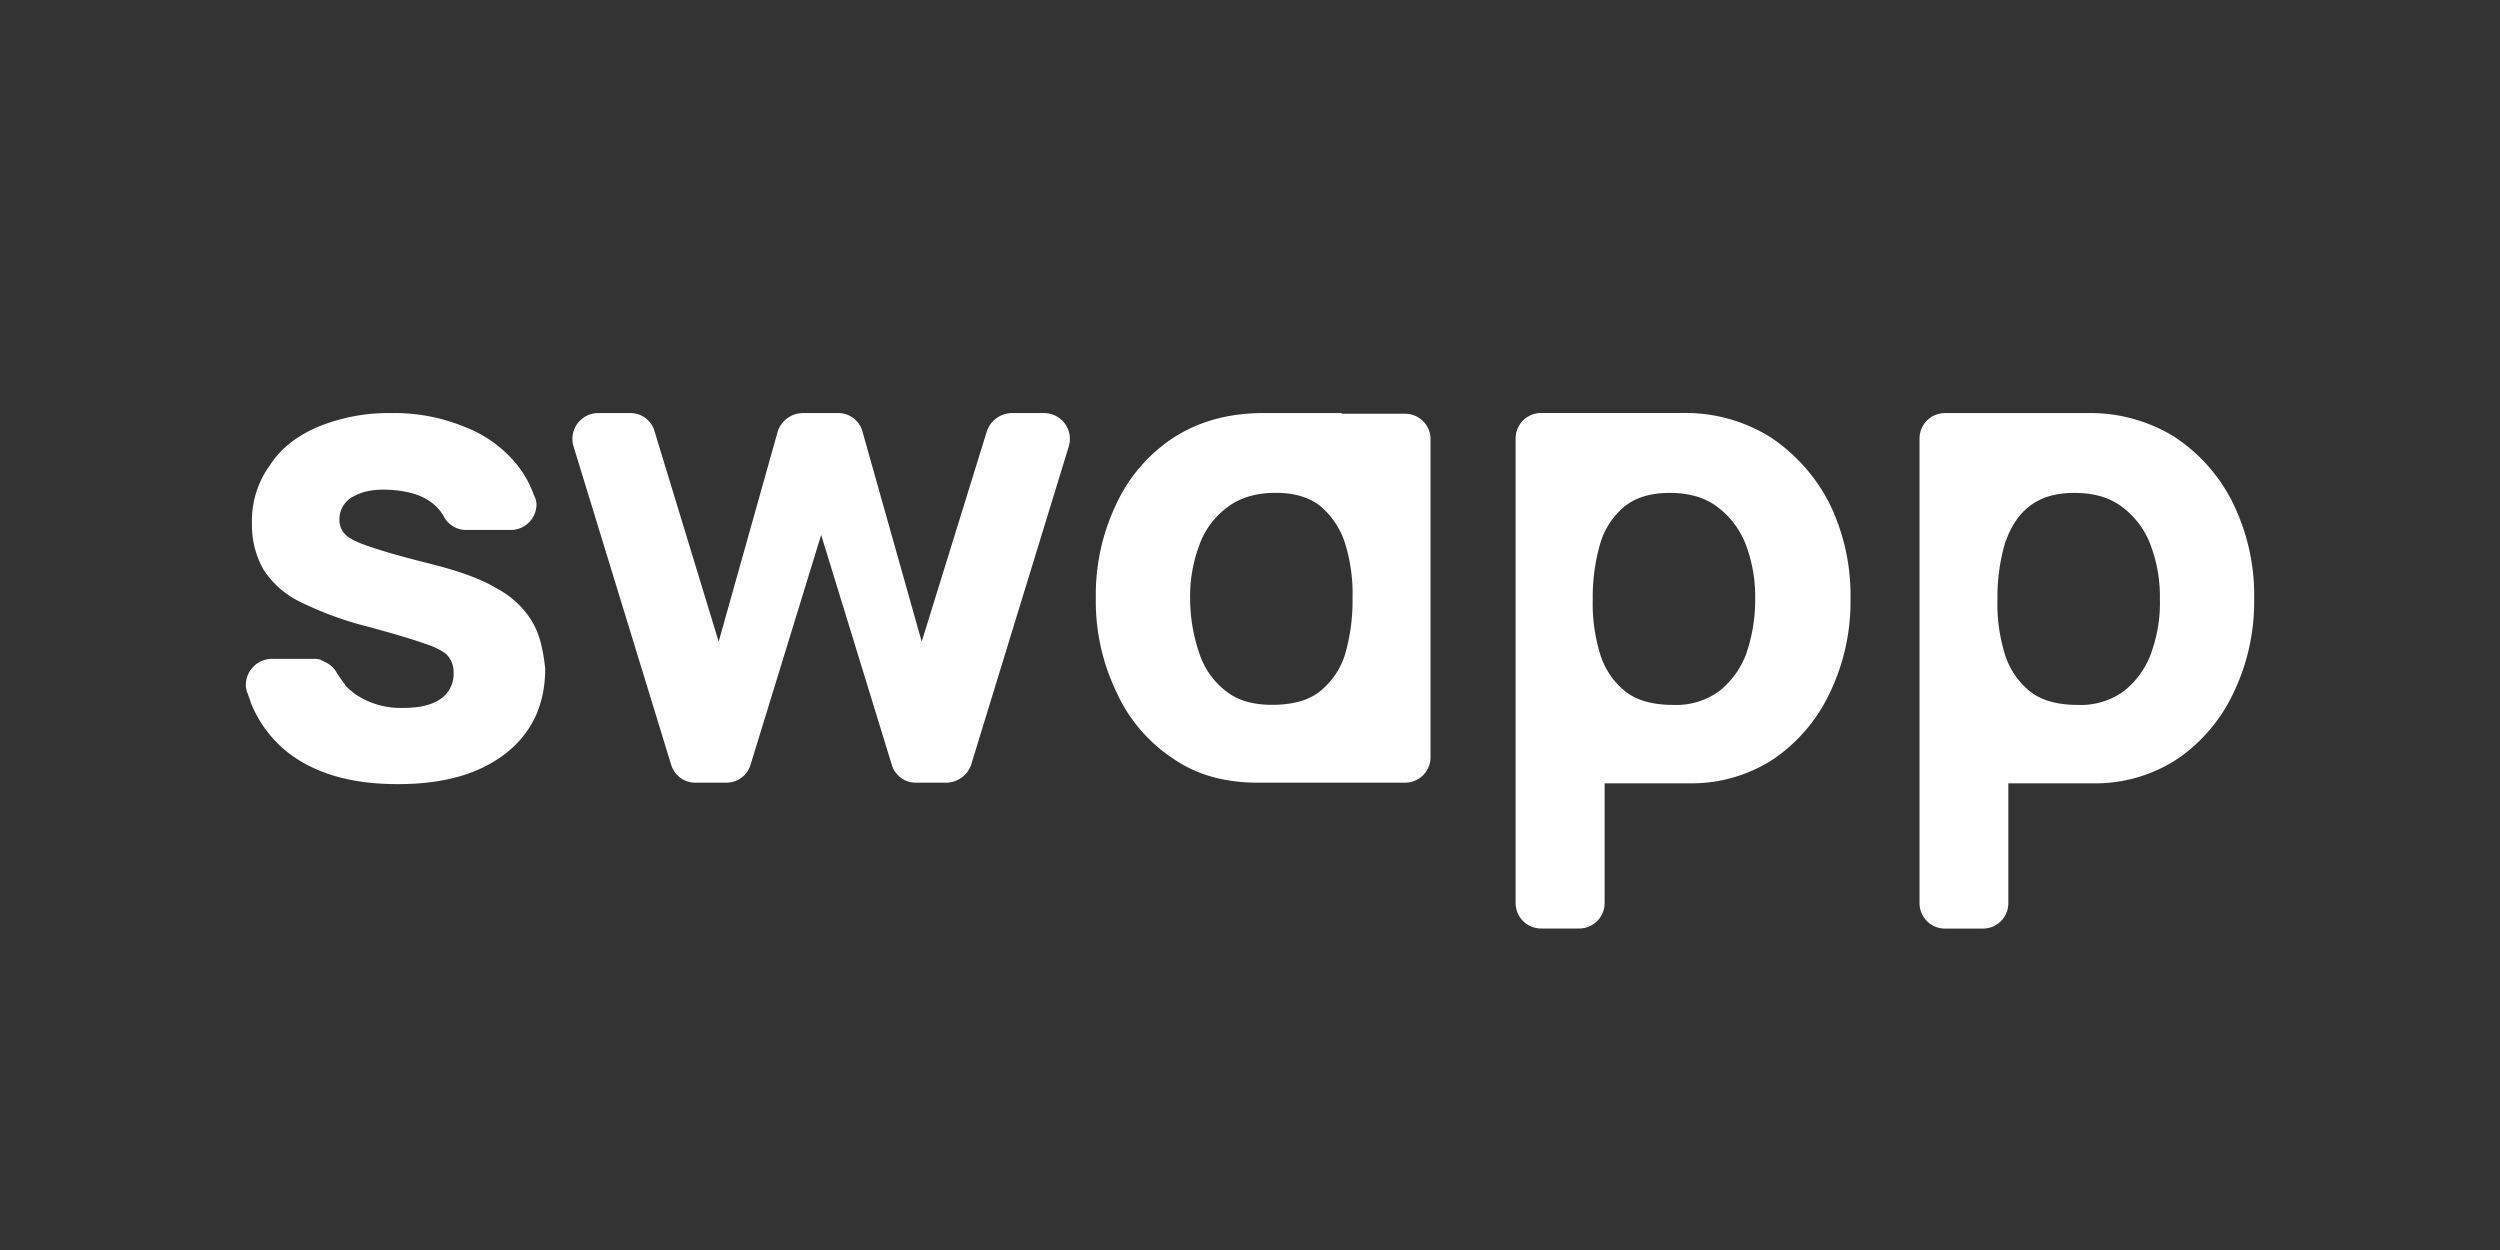
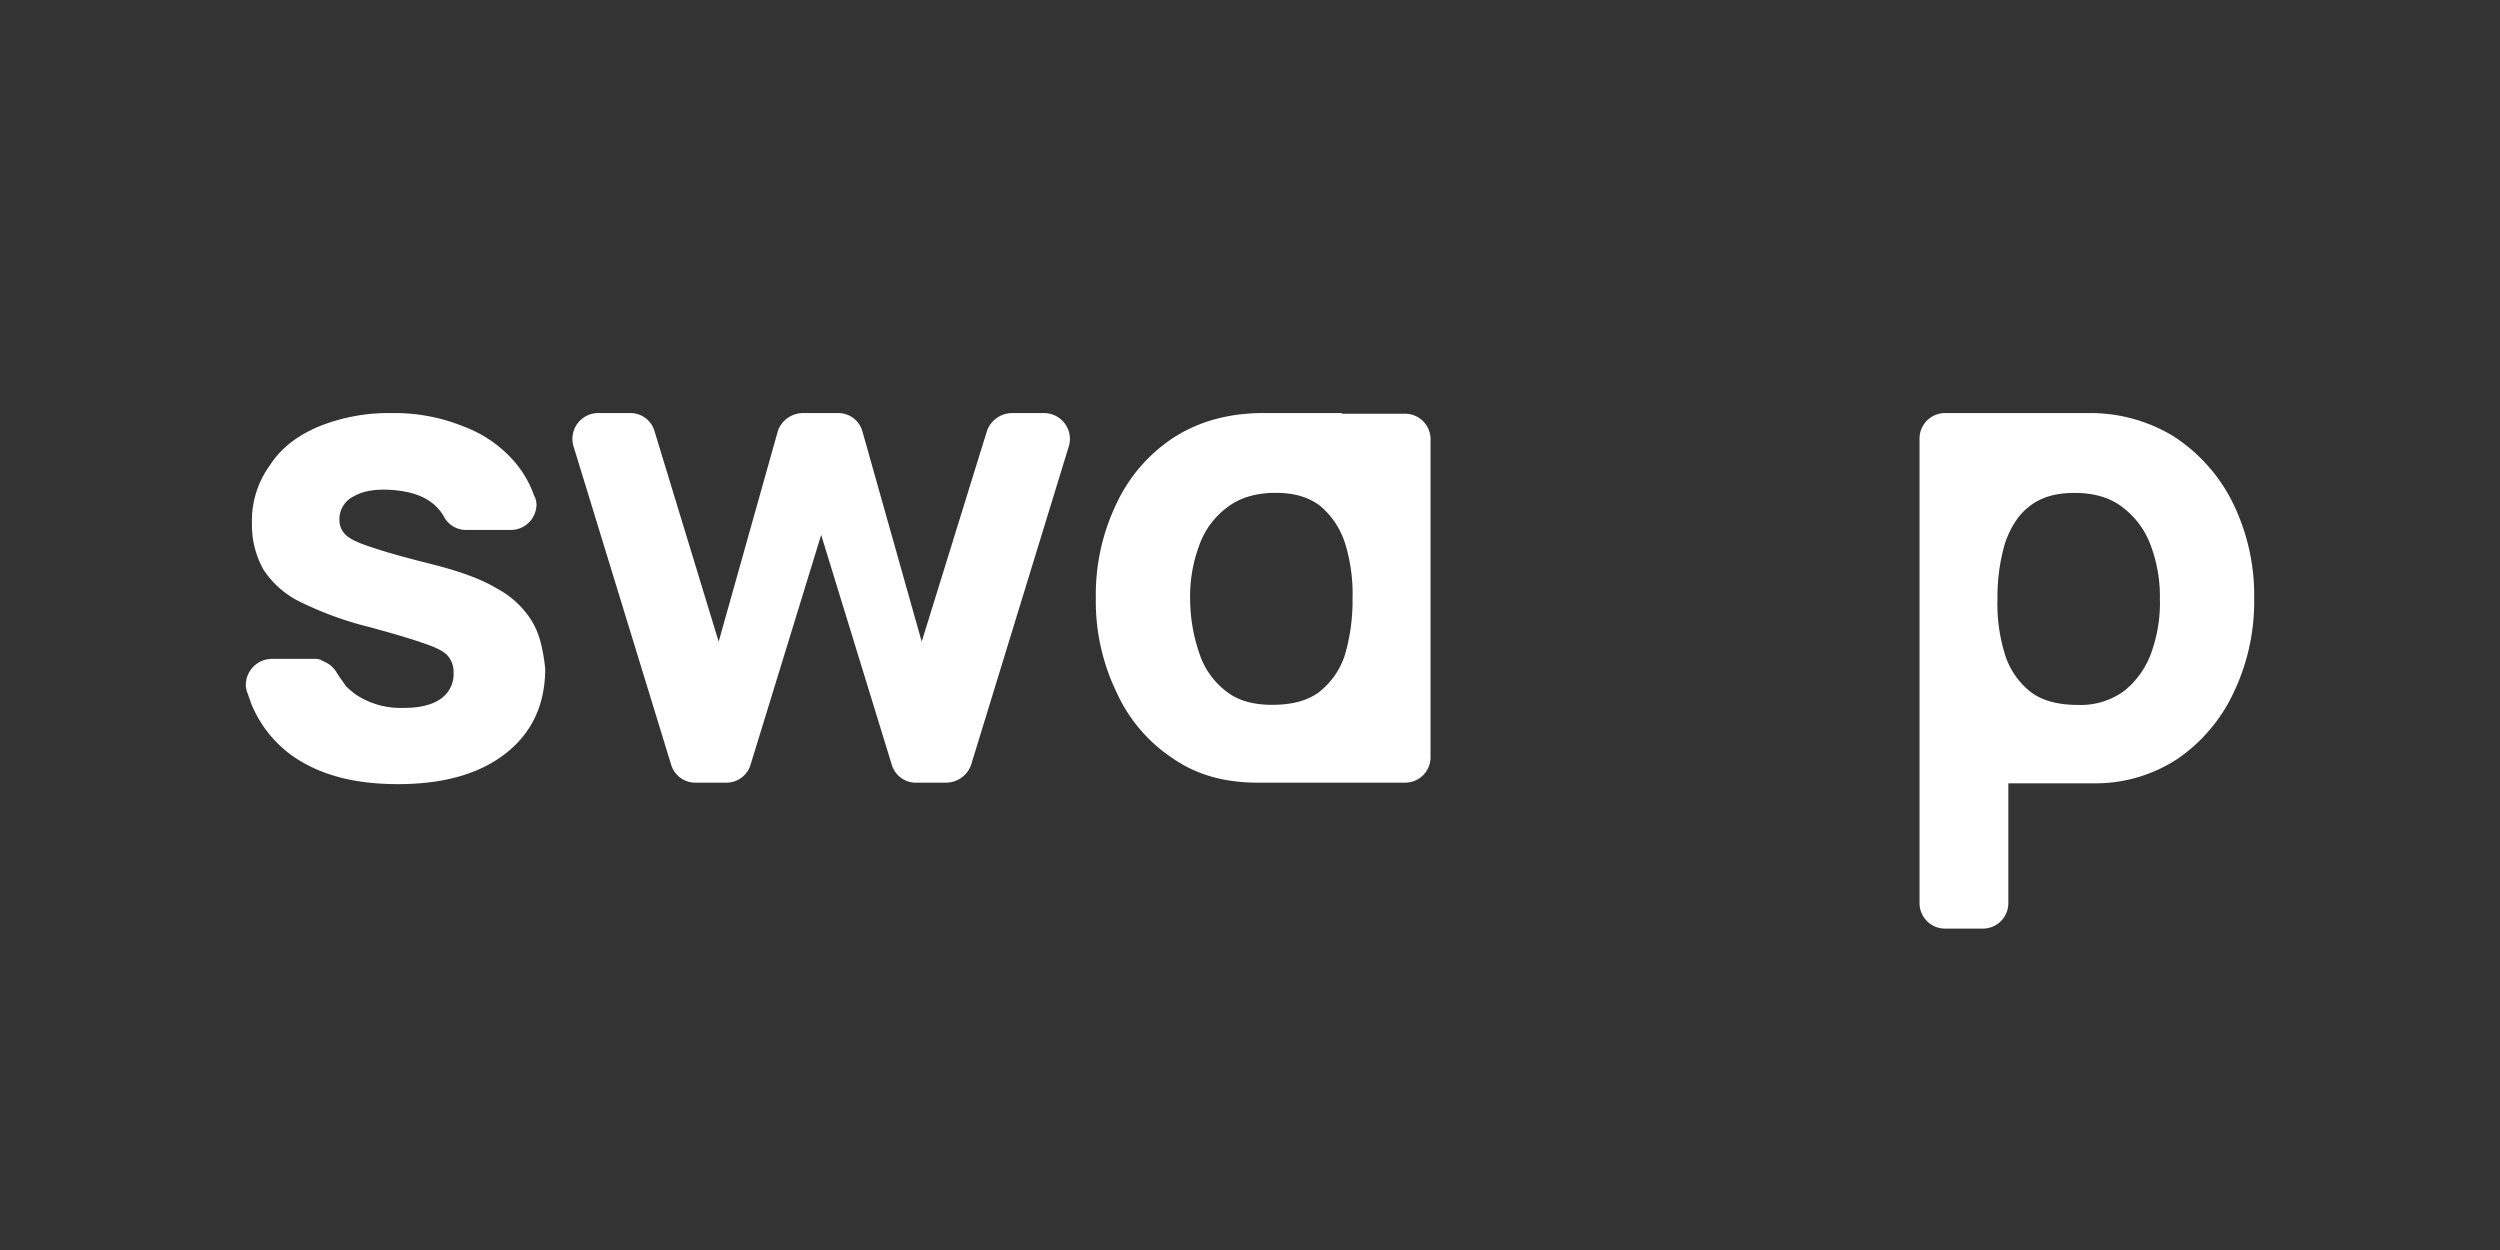
<svg xmlns="http://www.w3.org/2000/svg" id="Layer_1" data-name="Layer 1" viewBox="0 0 600 300">
  <rect x="0" y="0" width="600" height="300" fill="#333333" stroke="none" />
  <title>swapp-logo-02</title>
  <g>
    <path d="M221.21,154,207,103.6a6,6,0,0,0-5.78-4.46h-8.59a6.41,6.41,0,0,0-5.94,4.29L172.48,154,157.12,103.6a6,6,0,0,0-5.78-4.46h-7.77a6.19,6.19,0,0,0-5.94,7.93l23.45,76.48a6.05,6.05,0,0,0,5.95,4.29h7.27a6.05,6.05,0,0,0,5.78-4.13l17-55.33,17,55.33a6,6,0,0,0,5.78,4.13h7.26a6.4,6.4,0,0,0,5.95-4.29l23.46-76.48a6.2,6.2,0,0,0-5.95-7.93h-7.76a6.42,6.42,0,0,0-5.95,4.29Z" fill="#fff" />
-     <path d="M419.26,156.46a20.79,20.79,0,0,1-6.44,9.25,17.55,17.55,0,0,1-11.23,3.47c-4.79,0-8.59-1-11.4-3.14a18.41,18.41,0,0,1-6.11-8.92,41,41,0,0,1-1.82-13.38,45.85,45.85,0,0,1,1.82-13.38,18.21,18.21,0,0,1,5.94-8.92c2.81-2.15,6.28-3.14,10.74-3.14,4.79,0,8.59,1.16,11.56,3.47A20.23,20.23,0,0,1,419.1,131a35,35,0,0,1,2.14,12.72,38.84,38.84,0,0,1-2,12.72m5.62-51.54a38.43,38.43,0,0,0-21-5.78h-34a6.1,6.1,0,0,0-6.11,6.11v111.5a6.1,6.1,0,0,0,6.11,6.11H379a6.1,6.1,0,0,0,6.11-6.11V188h21.31a36,36,0,0,0,19.16-5.78,39.64,39.64,0,0,0,13.54-15.86,50.51,50.51,0,0,0,5-22.63,50.26,50.26,0,0,0-5-22.8,42,42,0,0,0-14.2-16" fill="#fff" />
    <path d="M294.22,165.87a18.81,18.81,0,0,1-6.44-9.25,40.53,40.53,0,0,1-2.15-12.88A34.77,34.77,0,0,1,287.78,131a19.35,19.35,0,0,1,6.77-9.25c3-2.31,6.94-3.47,11.56-3.47,4.46,0,7.93,1,10.74,3.14a19.45,19.45,0,0,1,5.95,8.92,41,41,0,0,1,1.81,13.38,46.21,46.21,0,0,1-1.81,13.38,18.49,18.49,0,0,1-6.12,8.92c-2.8,2.15-6.6,3.14-11.39,3.14-4.46,0-8.26-1-11.07-3.31M322,99.14H302.31c-7.76.16-14.53,2-20.48,5.78A38.28,38.28,0,0,0,268,120.78,50.34,50.34,0,0,0,263,143.57,50.1,50.1,0,0,0,268,166.2a37.51,37.51,0,0,0,13.55,15.86c5.78,4,12.55,5.78,20.32,5.78h35.35a6.1,6.1,0,0,0,6.11-6.11V105.42a6.1,6.1,0,0,0-6.11-6.12H322Z" fill="#fff" />
    <path d="M127.72,149.19a21.83,21.83,0,0,0-8.43-7.93c-3.8-2.31-8.92-4.13-15.36-5.78-6.61-1.65-11.4-3-14.7-4.13-3.14-1-5.29-2-6.28-3a4.87,4.87,0,0,1-1.49-3.64,6.11,6.11,0,0,1,3.47-5.61c2.32-1.32,5.45-1.82,9.42-1.49s7.1,1.32,9.41,3.14a10.64,10.64,0,0,1,2.81,3.3,6,6,0,0,0,5.12,3.14h11.07a6.18,6.18,0,0,0,6-6.11,5,5,0,0,0-.33-1.65h0a7.85,7.85,0,0,1-.5-1.16,25,25,0,0,0-4.29-7.27,29.92,29.92,0,0,0-12.23-8.59A44,44,0,0,0,94,99.14a44.58,44.58,0,0,0-17.68,3.3c-5,2.15-8.92,5.12-11.56,9.25a22.55,22.55,0,0,0-4.29,14,21.65,21.65,0,0,0,2.8,11.07,22,22,0,0,0,8.92,7.76,82.68,82.68,0,0,0,16.36,5.95q9.17,2.48,13.38,4c3,1,4.79,2,5.61,3a6,6,0,0,1,1.32,4,7.2,7.2,0,0,1-3.13,6.28c-2.15,1.49-5.12,2.15-8.92,2.15a19.55,19.55,0,0,1-11.57-3.31,29.63,29.63,0,0,1-2.31-2c0-.16-.16-.16-.16-.33h0c-.33-.49-1.16-1.49-2.15-3.14h0a6.29,6.29,0,0,0-2.15-2c-.16,0-.16-.16-.33-.16l-1-.5c-.17,0-.17-.17-.33-.17a4.73,4.73,0,0,0-1.49-.16H65.28A6.28,6.28,0,0,0,59,164.39a3.1,3.1,0,0,0,.17,1.15,2.28,2.28,0,0,0,.33,1h0c.16.66.49,1.33.66,2a28.73,28.73,0,0,0,9.58,12.55c6.6,4.79,15,7.1,25.77,7.1,11.06,0,19.65-2.48,25.93-7.43s9.41-11.73,9.41-20.32c-.49-4.46-1.32-8.26-3.13-11.23" fill="#fff" />
    <path d="M516.39,156.46a20.87,20.87,0,0,1-6.44,9.25,17.57,17.57,0,0,1-11.24,3.47c-4.79,0-8.59-1-11.39-3.14a18.49,18.49,0,0,1-6.12-8.92,41,41,0,0,1-1.81-13.38,46.21,46.21,0,0,1,1.81-13.38c1.33-3.8,3.14-6.77,5.95-8.92s6.28-3.14,10.74-3.14c4.79,0,8.59,1.16,11.56,3.47a20.15,20.15,0,0,1,6.77,9.25,34.77,34.77,0,0,1,2.15,12.72,34.82,34.82,0,0,1-2,12.72M522,104.92a38.4,38.4,0,0,0-21-5.78h-34.2a6.1,6.1,0,0,0-6.11,6.11v111.5a6.1,6.1,0,0,0,6.11,6.11h9.09a6.1,6.1,0,0,0,6.11-6.11V188h21.31a35.93,35.93,0,0,0,19.16-5.78A39.56,39.56,0,0,0,536,166.37a50.51,50.51,0,0,0,5-22.63,50.26,50.26,0,0,0-5-22.8,40.26,40.26,0,0,0-14-16" fill="#fff" />
  </g>
</svg>